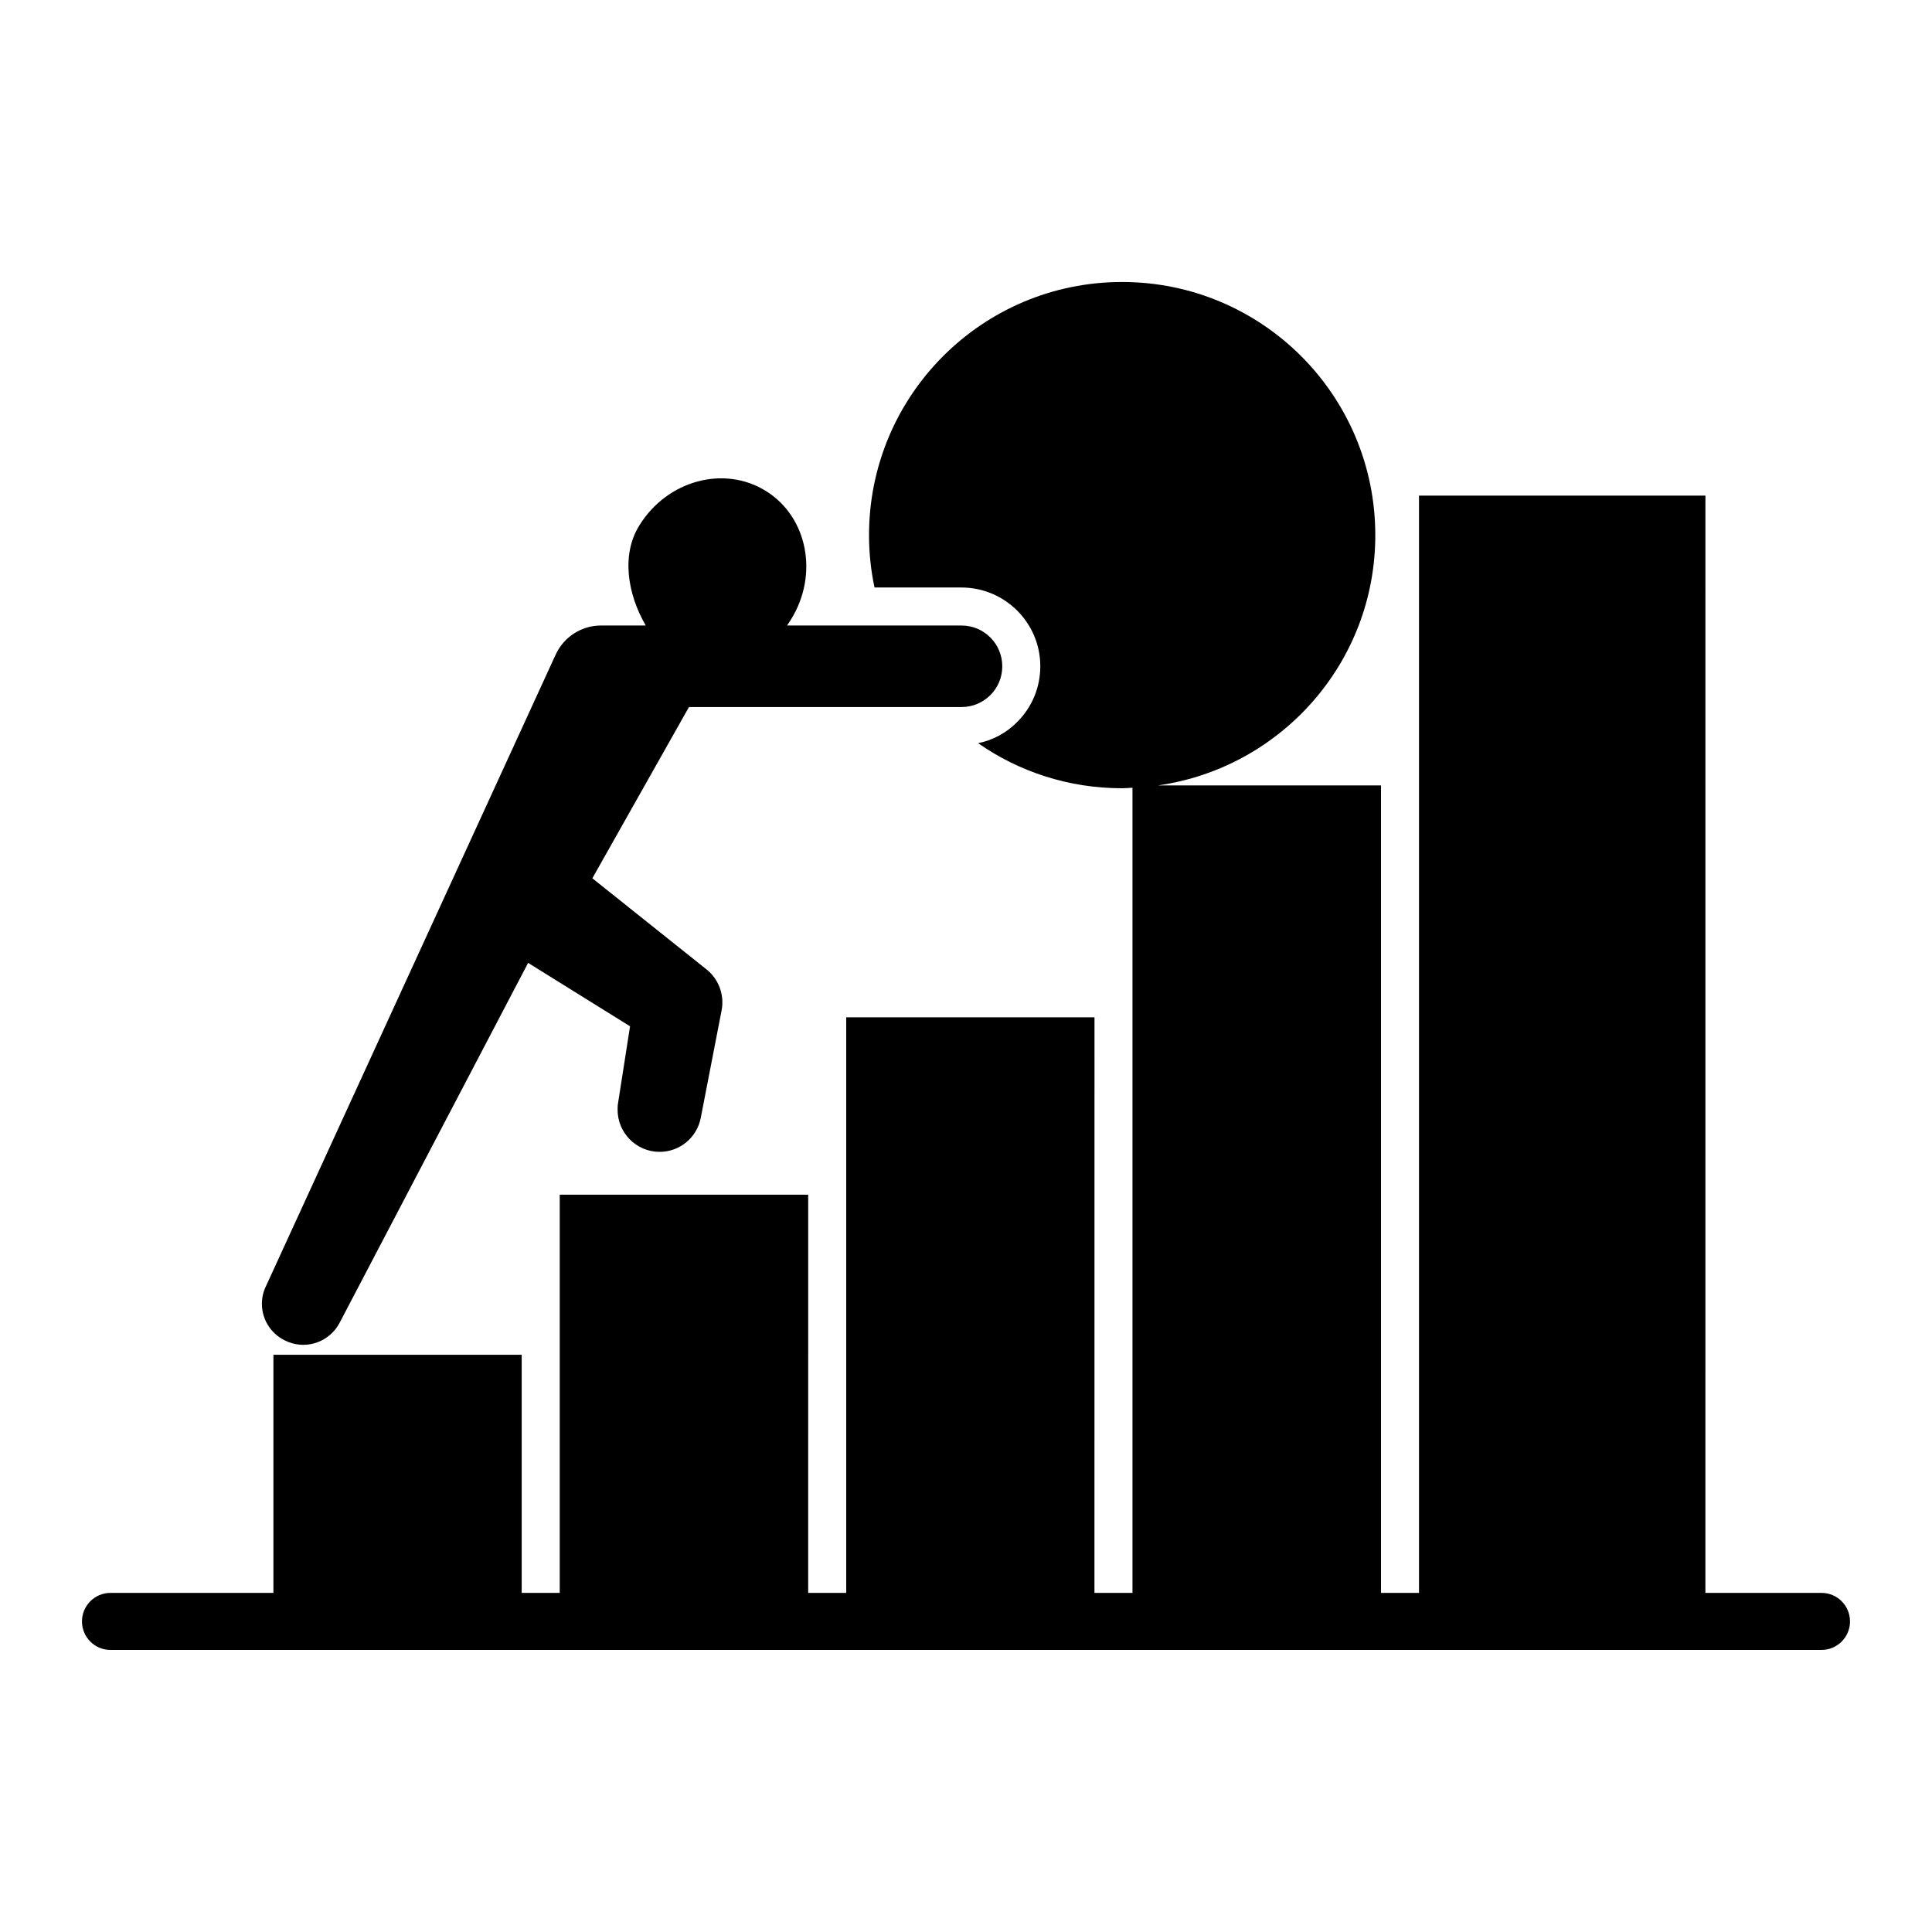
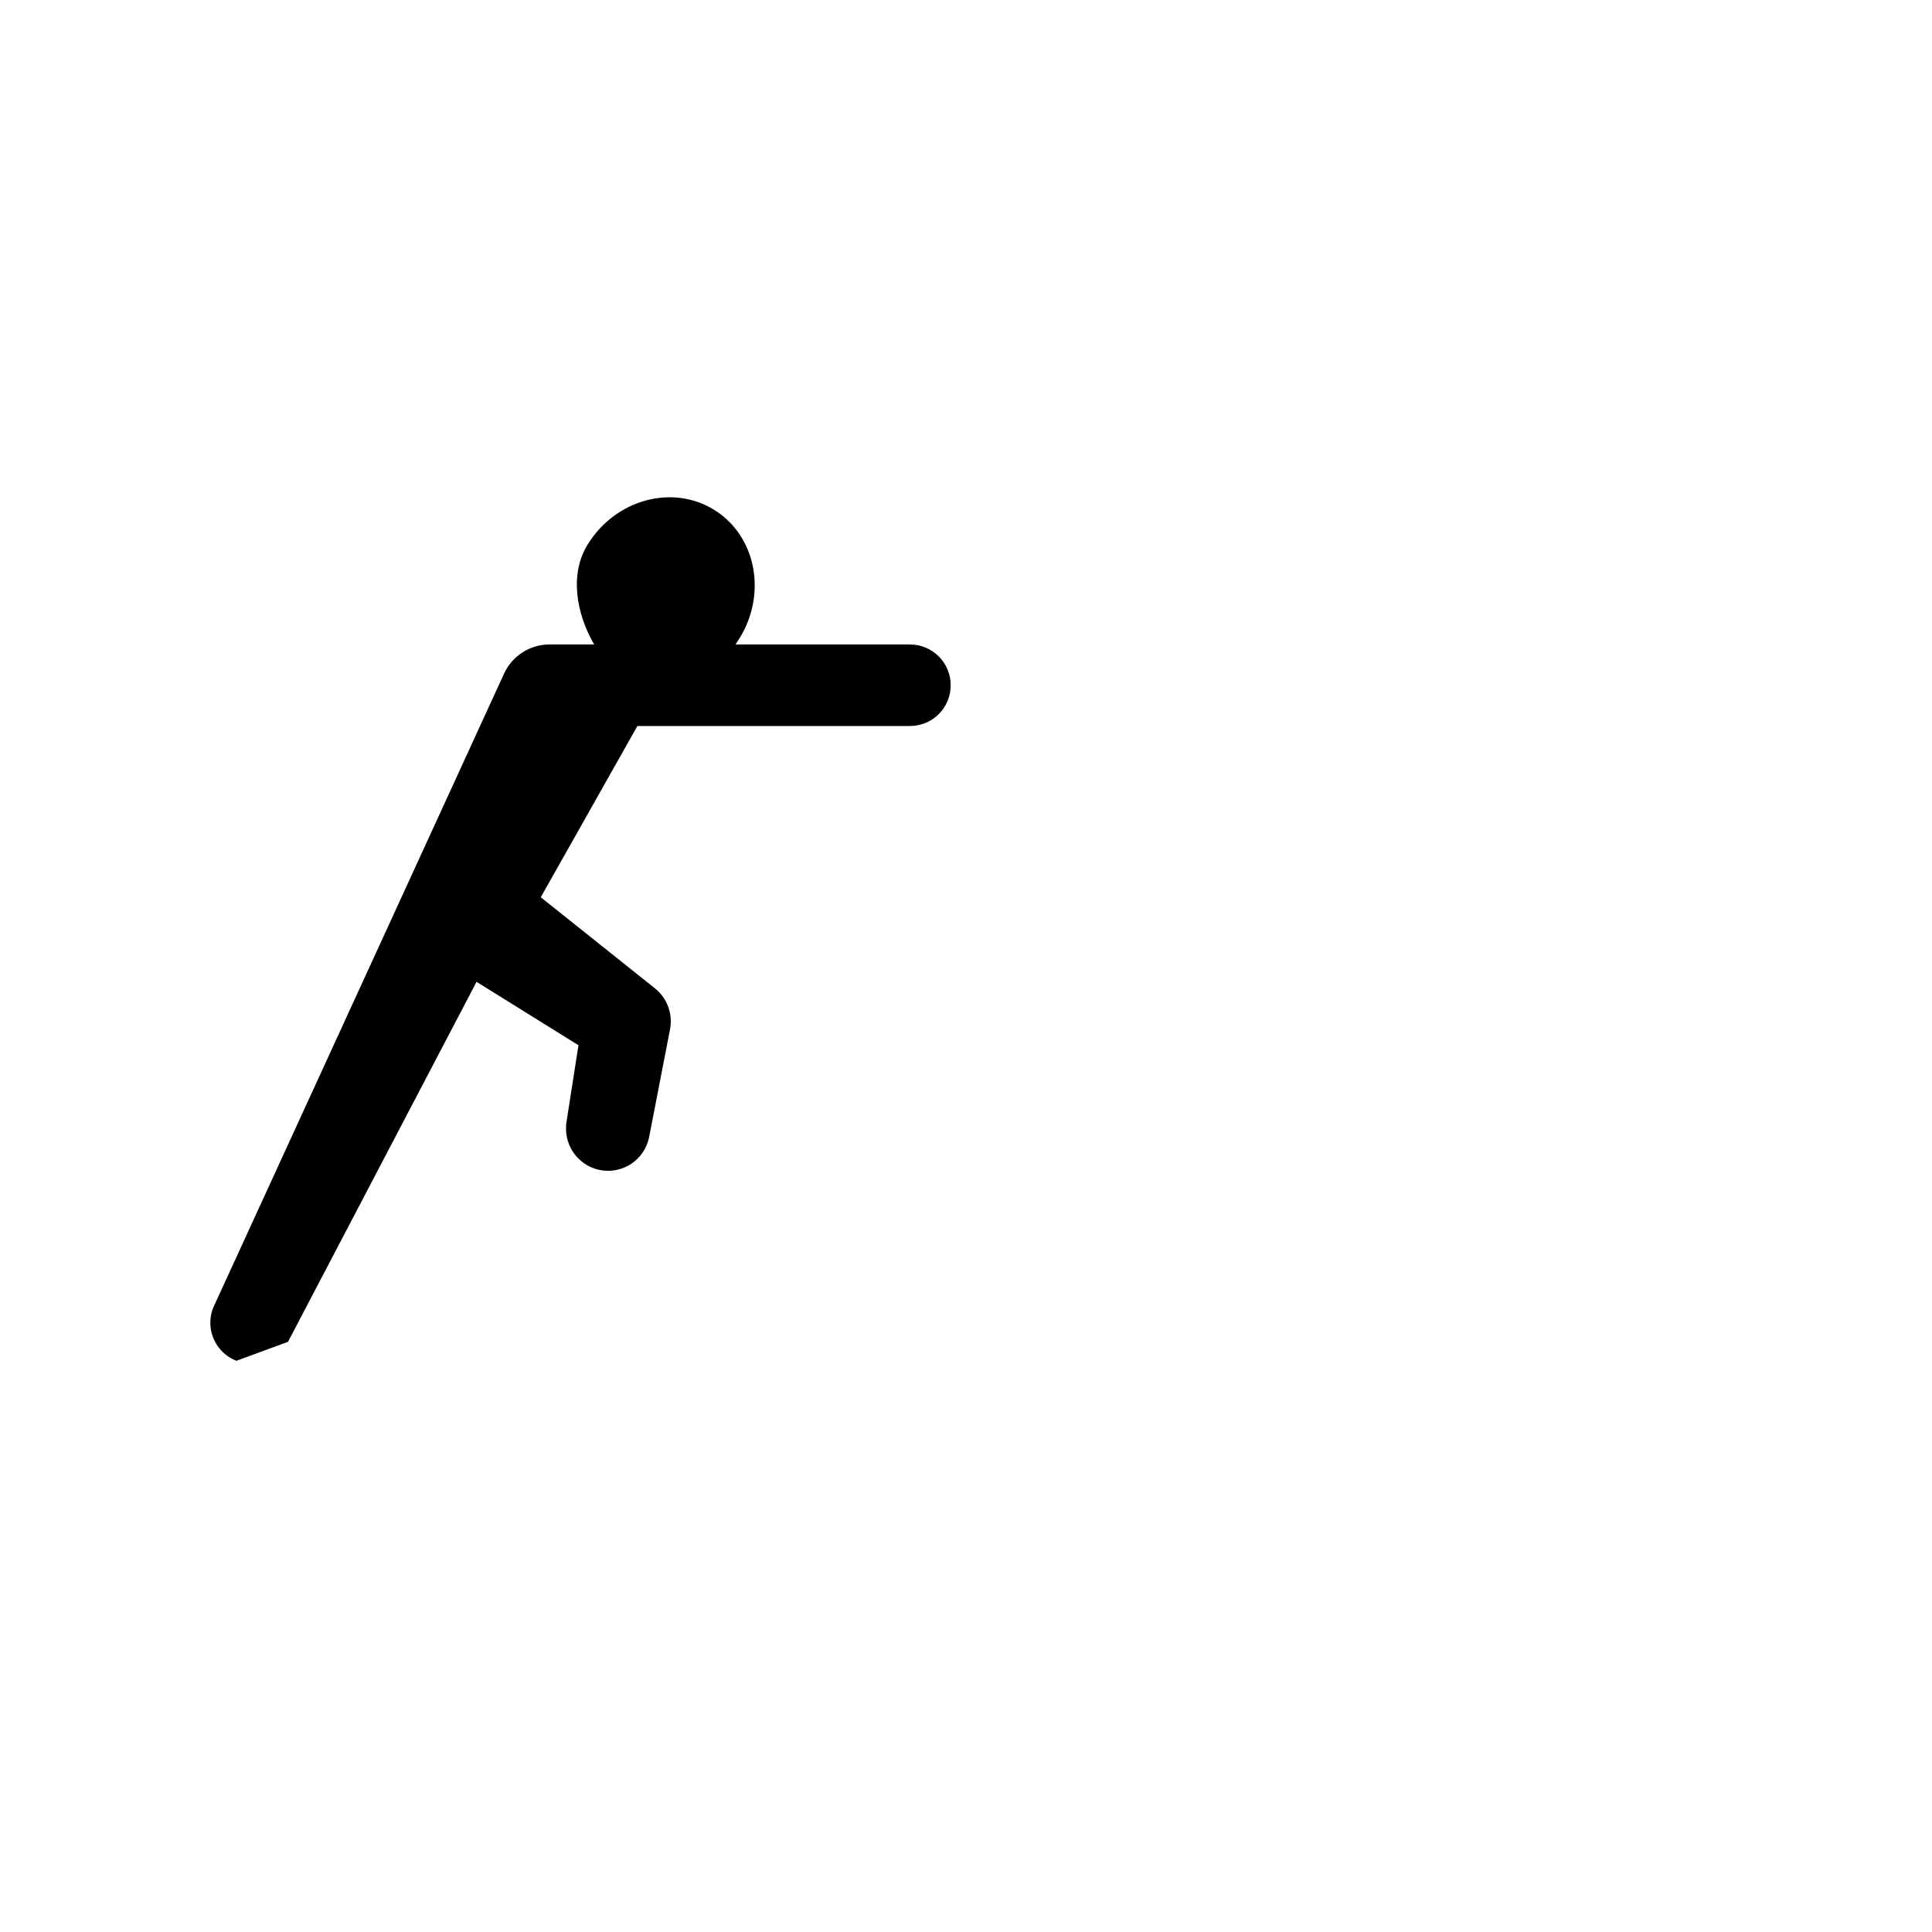
<svg xmlns="http://www.w3.org/2000/svg" fill="#000000" width="800px" height="800px" version="1.1" viewBox="144 144 512 512">
  <g>
-     <path d="m220.32 499.6c5.188 2.106 11.074-0.109 13.668-5.023l49.969-95.402 27.012 16.801-3.188 20.422c-0.109 0.594-0.109 1.133-0.109 1.727 0 6.051 4.918 11.129 11.129 11.129 5.348 0 9.887-3.781 10.91-9.02l5.519-28.465c0.793-4.086-0.75-8.277-4.004-10.875l-30.25-24.137 25.605-45.379h72.227c3.023 0 5.727-1.242 7.672-3.188 1.945-1.945 3.133-4.644 3.133-7.617 0-5.941-4.809-10.805-10.805-10.805h-46.234c0.34-0.516 0.688-1.008 1.016-1.547 7.402-11.883 4.484-27.172-6.59-34.086-11.074-6.914-26.148-2.863-33.547 9.074-4.871 7.758-3.16 18.27 1.68 26.559h-11.891c-5.133 0-9.832 3.023-11.992 7.727l-76.816 167.46c-0.703 1.457-1.027 3.027-1.027 4.59 0 4.269 2.594 8.375 6.914 10.051z" />
-     <path d="m626.71 566.14h-30.762l0.004-290.79h-75.902v290.79h-10.07v-214h-59.07c32.539-4.644 57.559-32.52 57.559-66.301 0-37.082-30.027-67.109-67.109-67.109-37.031 0-67.059 30.027-67.059 67.109 0 4.734 0.504 9.422 1.461 13.855h23.023c11.539 0 20.906 9.371 20.906 20.855 0 5.594-2.168 10.832-6.098 14.762-2.871 2.922-6.449 4.836-10.379 5.644 10.832 7.559 23.98 11.941 38.137 11.941 0.934 0 1.844-0.102 2.769-0.141v213.38h-10.078l0.012-152.54h-65.797v152.54h-10.078l0.004-105.53h-65.848v105.53h-10.078v-63.113h-65.797v63.109h-43.176c-4.176 0-7.559 3.383-7.559 7.559s3.383 7.559 7.559 7.559h453.43c4.172 0 7.559-3.383 7.559-7.559-0.004-4.176-3.387-7.559-7.562-7.559z" />
+     <path d="m220.32 499.6l49.969-95.402 27.012 16.801-3.188 20.422c-0.109 0.594-0.109 1.133-0.109 1.727 0 6.051 4.918 11.129 11.129 11.129 5.348 0 9.887-3.781 10.91-9.02l5.519-28.465c0.793-4.086-0.75-8.277-4.004-10.875l-30.25-24.137 25.605-45.379h72.227c3.023 0 5.727-1.242 7.672-3.188 1.945-1.945 3.133-4.644 3.133-7.617 0-5.941-4.809-10.805-10.805-10.805h-46.234c0.34-0.516 0.688-1.008 1.016-1.547 7.402-11.883 4.484-27.172-6.59-34.086-11.074-6.914-26.148-2.863-33.547 9.074-4.871 7.758-3.16 18.27 1.68 26.559h-11.891c-5.133 0-9.832 3.023-11.992 7.727l-76.816 167.46c-0.703 1.457-1.027 3.027-1.027 4.59 0 4.269 2.594 8.375 6.914 10.051z" />
  </g>
</svg>